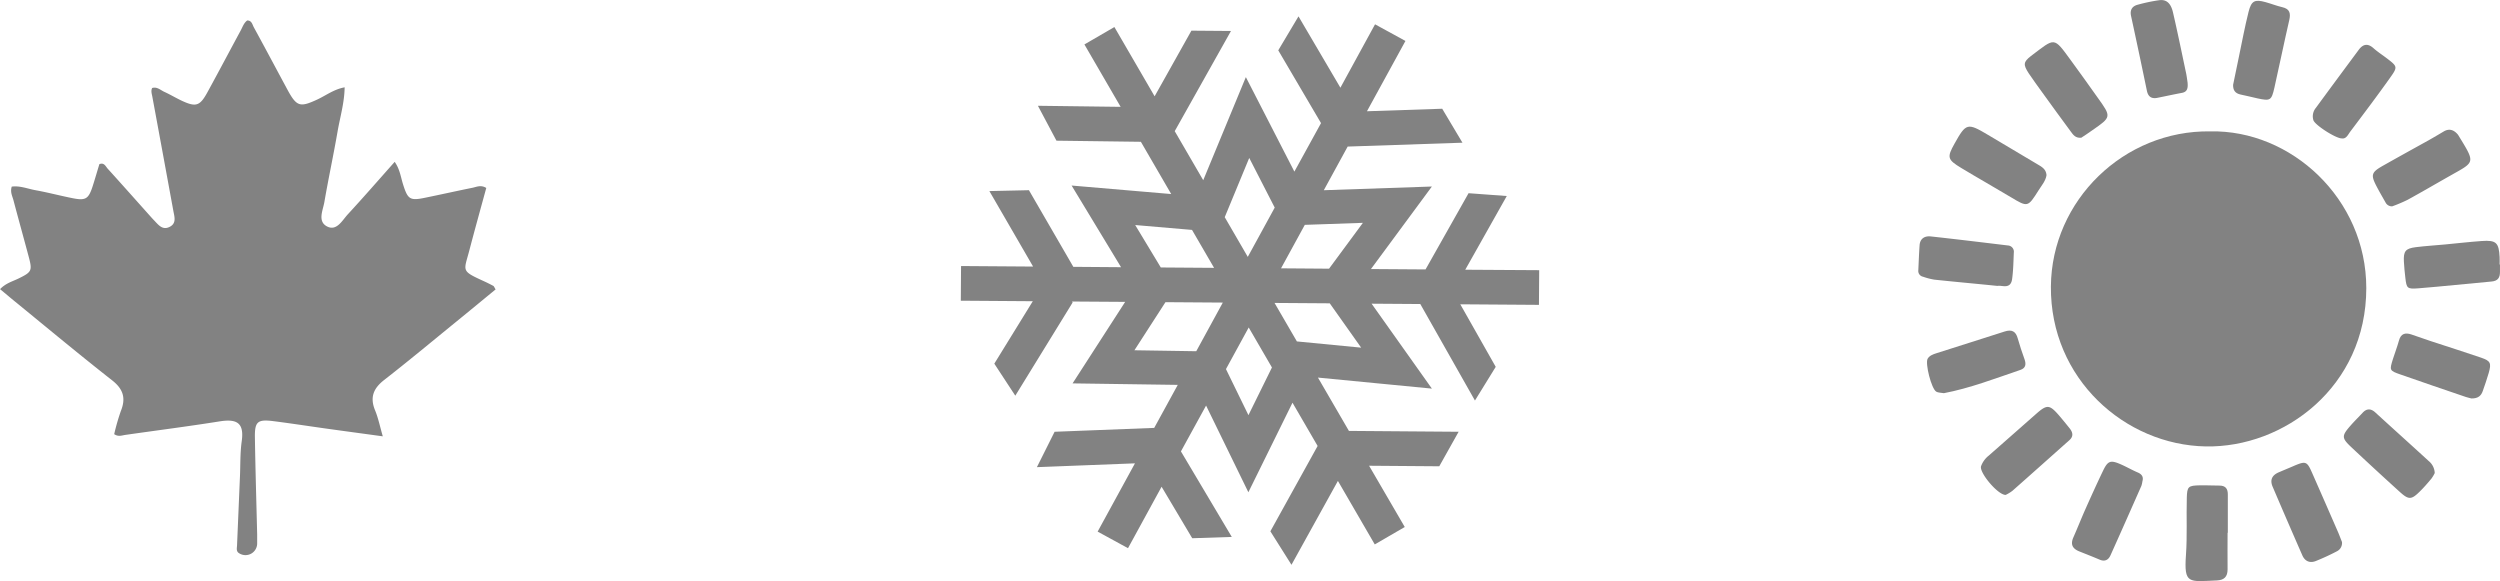
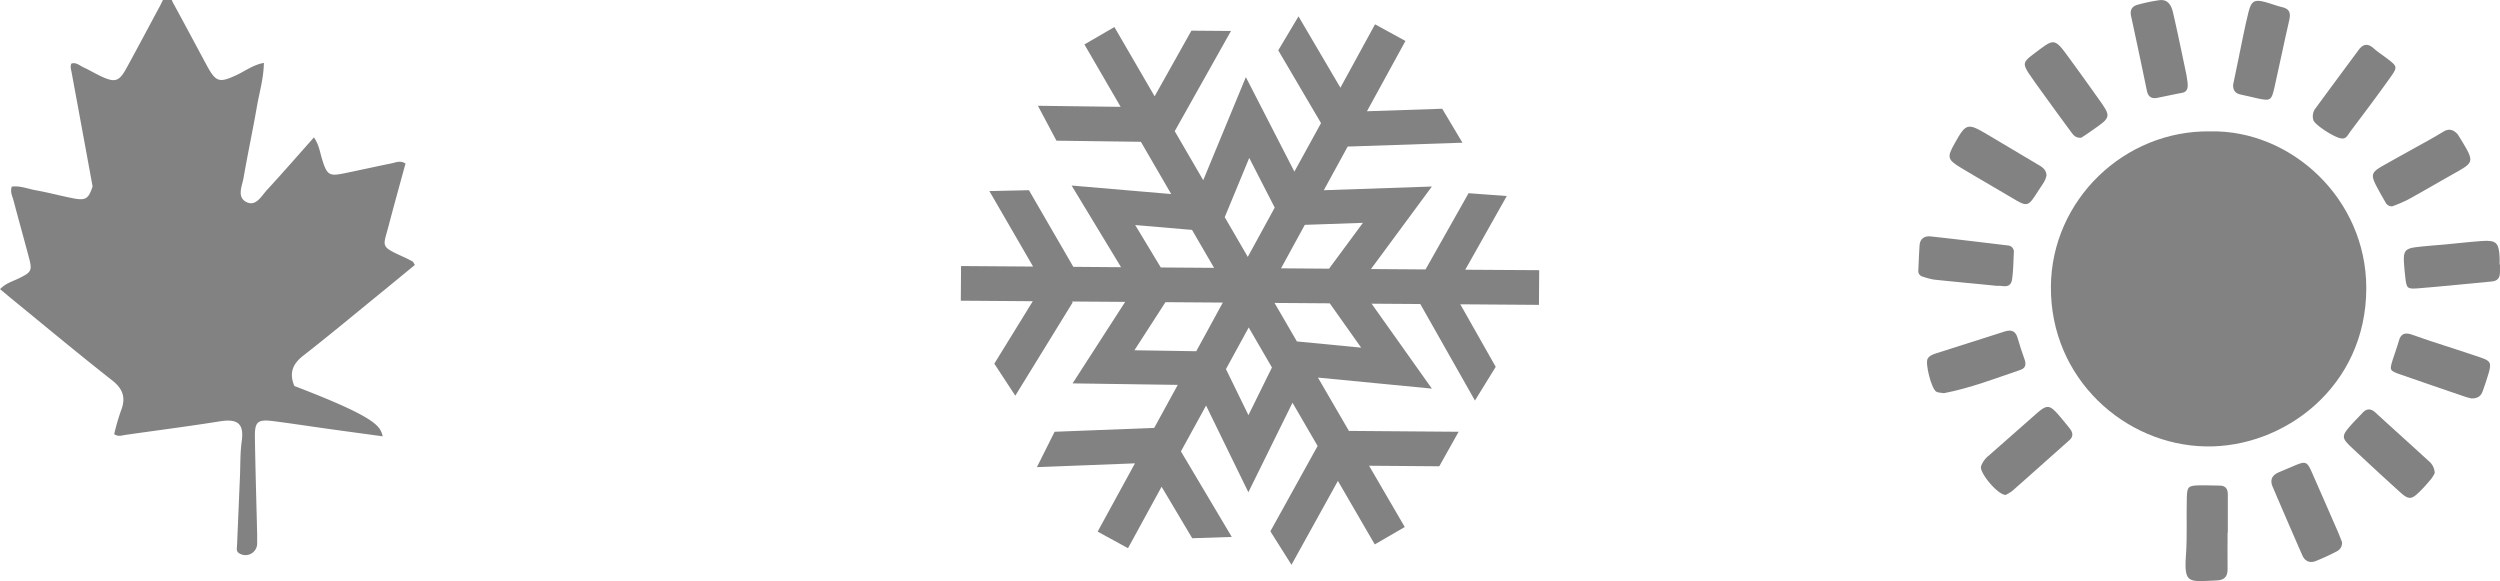
<svg xmlns="http://www.w3.org/2000/svg" xmlns:ns1="http://sodipodi.sourceforge.net/DTD/sodipodi-0.dtd" xmlns:ns2="http://www.inkscape.org/namespaces/inkscape" id="Layer_1" data-name="Layer 1" viewBox="0 0 1104.26 256.68" version="1.1" ns1:docname="new-rewards-icon-grey.svg" ns2:version="0.92.4 (5da689c313, 2019-01-14)">
  <ns1:namedview pagecolor="#ffffff" bordercolor="#000000" borderopacity="0" objecttolerance="10" gridtolerance="10" guidetolerance="10" ns2:pageopacity="0" ns2:pageshadow="2" ns2:window-width="1600" ns2:window-height="837" id="namedview4025" showgrid="false" ns2:pagecheckerboard="true" ns2:zoom="1.3085686" ns2:cx="552.13" ns2:cy="128.34" ns2:window-x="-8" ns2:window-y="-8" ns2:window-maximized="1" ns2:current-layer="Layer_1" />
  <defs id="defs3984">
    <style id="style3982">.cls-1{fill:#828282;}</style>
  </defs>
  <title id="title3986">SL_REWARDSLOGO</title>
-   <path class="cls-1" d="M467.35,489.59c-8.81-1.21-16.67-2.26-24.53-3.36S427,483.9,419,482.88c-6.93-.88-8.24.19-8.14,7.12.22,14.29.66,28.58,1,42.87,0,1.3,0,2.6,0,3.9a5.16,5.16,0,0,1-7.89,4.51c-1.45-.82-1.08-2.19-1-3.45q.65-15.26,1.29-30.5c.22-5.19.06-10.44.78-15.56,1.13-8-2-10-9.64-8.8-13.91,2.22-27.88,4-41.83,6-1.45.21-3,.92-4.86-.34a96.42,96.42,0,0,1,2.94-10.22c2.29-5.66,1.09-9.67-3.82-13.53-14.15-11.1-28-22.61-41.92-34-2.49-2-4.94-4.09-7.61-6.3,2.54-2.66,5.54-3.42,8.21-4.73,5.75-2.82,6.09-3.4,4.47-9.49-2.23-8.37-4.56-16.7-6.77-25.07-.48-1.82-1.52-3.6-.75-6,3.67-.5,7.14,1,10.68,1.62,5.53,1,11,2.48,16.51,3.55s6.75.17,8.52-5.25c1.06-3.28,2-6.6,3-9.85,2.12-.84,2.76,1,3.66,2,6.26,6.9,12.44,13.87,18.65,20.81.58.65,1.15,1.3,1.76,1.92,1.94,2,3.77,4.68,7.07,2.92,3-1.58,2-4.44,1.53-7q-4.62-25.25-9.29-50.47c-.23-1.27-.7-2.51-.07-3.81,2.18-.66,3.67.92,5.35,1.69,2.56,1.17,5,2.63,7.53,3.84,6.38,3,8.16,2.52,11.49-3.57,5-9.12,9.85-18.31,14.79-27.46.81-1.5,1.33-3.22,2.81-4.32,2-.06,2.26,1.75,2.93,3,5,9.14,9.86,18.31,14.8,27.46,4.13,7.64,5.56,8,13.25,4.44,3.85-1.8,7.33-4.51,12.07-5.38-.1,6.84-2,13.07-3.1,19.4-1.81,10.46-4.06,20.85-5.86,31.31-.63,3.64-3.09,8.5,1.17,10.73s6.7-2.64,9.19-5.34c6.89-7.46,13.56-15.14,20.71-23.18,2.29,3.28,2.68,6.72,3.67,9.87,2.11,6.68,3,7.38,9.69,6,7-1.43,14-3,21-4.42,1.84-.38,3.71-1.39,6.09.09-2.46,9-5,18.14-7.41,27.31-2.49,9.62-4,9.14,6.53,13.95,1.37.63,2.73,1.31,4,2,.32.18.46.69,1,1.55-5.75,4.72-11.54,9.51-17.37,14.25-10.59,8.62-21.08,17.36-31.85,25.75-4.81,3.74-6.37,7.73-4,13.46C465.36,481.55,466.07,485.16,467.35,489.59Z" transform="translate(-298.27 -296.86)" id="path3988" />
+   <path class="cls-1" d="M467.35,489.59c-8.81-1.21-16.67-2.26-24.53-3.36S427,483.9,419,482.88c-6.93-.88-8.24.19-8.14,7.12.22,14.29.66,28.58,1,42.87,0,1.3,0,2.6,0,3.9a5.16,5.16,0,0,1-7.89,4.51c-1.45-.82-1.08-2.19-1-3.45q.65-15.26,1.29-30.5c.22-5.19.06-10.44.78-15.56,1.13-8-2-10-9.64-8.8-13.91,2.22-27.88,4-41.83,6-1.45.21-3,.92-4.86-.34a96.42,96.42,0,0,1,2.94-10.22c2.29-5.66,1.09-9.67-3.82-13.53-14.15-11.1-28-22.61-41.92-34-2.49-2-4.94-4.09-7.61-6.3,2.54-2.66,5.54-3.42,8.21-4.73,5.75-2.82,6.09-3.4,4.47-9.49-2.23-8.37-4.56-16.7-6.77-25.07-.48-1.82-1.52-3.6-.75-6,3.67-.5,7.14,1,10.68,1.62,5.53,1,11,2.48,16.51,3.55s6.75.17,8.52-5.25q-4.62-25.25-9.29-50.47c-.23-1.27-.7-2.51-.07-3.81,2.18-.66,3.67.92,5.35,1.69,2.56,1.17,5,2.63,7.53,3.84,6.38,3,8.16,2.52,11.49-3.57,5-9.12,9.85-18.31,14.79-27.46.81-1.5,1.33-3.22,2.81-4.32,2-.06,2.26,1.75,2.93,3,5,9.14,9.86,18.31,14.8,27.46,4.13,7.64,5.56,8,13.25,4.44,3.85-1.8,7.33-4.51,12.07-5.38-.1,6.84-2,13.07-3.1,19.4-1.81,10.46-4.06,20.85-5.86,31.31-.63,3.64-3.09,8.5,1.17,10.73s6.7-2.64,9.19-5.34c6.89-7.46,13.56-15.14,20.71-23.18,2.29,3.28,2.68,6.72,3.67,9.87,2.11,6.68,3,7.38,9.69,6,7-1.43,14-3,21-4.42,1.84-.38,3.71-1.39,6.09.09-2.46,9-5,18.14-7.41,27.31-2.49,9.62-4,9.14,6.53,13.95,1.37.63,2.73,1.31,4,2,.32.18.46.69,1,1.55-5.75,4.72-11.54,9.51-17.37,14.25-10.59,8.62-21.08,17.36-31.85,25.75-4.81,3.74-6.37,7.73-4,13.46C465.36,481.55,466.07,485.16,467.35,489.59Z" transform="translate(-298.27 -296.86)" id="path3988" />
  <path class="cls-1" d="M1274.55,354.89c35.64-.75,68.92,29.71,68.92,69.21,0,43.66-36.42,70.57-70.89,69.95-35.68-.63-68.72-29.86-68.42-70.61C1204.44,385.3,1236.5,354.33,1274.55,354.89Z" transform="translate(-298.27 -296.86)" id="path3990" />
  <path class="cls-1" d="M1180.56,423.15c-9.83-1-18.88-1.81-27.91-2.77a30.14,30.14,0,0,1-5-1.3,2.59,2.59,0,0,1-2.05-2.88c.17-3.67.31-7.35.56-11,.21-3,2.29-4.19,4.93-3.91,11.39,1.24,22.76,2.63,34.13,4a2.77,2.77,0,0,1,2.56,3.18c-.17,3.89-.22,7.8-.75,11.65C1186.36,424.88,1182.44,422.72,1180.56,423.15Z" transform="translate(-298.27 -296.86)" id="path3992" />
  <path class="cls-1" d="M1202.23,374.19c-.35,2.53-2.11,4.52-3.49,6.7-4.81,7.62-4.79,7.55-12.39,3-7.23-4.35-14.6-8.48-21.82-12.85-6.13-3.71-6.31-4.69-2.94-10.73,5.11-9.14,5.68-9.29,14.78-3.88l21.76,12.94C1200,370.47,1202,371.46,1202.23,374.19Z" transform="translate(-298.27 -296.86)" id="path3994" />
  <path class="cls-1" d="M1389.94,472.86c-.4-.11-1.46-.31-2.47-.65-9.63-3.29-19.26-6.54-28.85-9.92-5-1.74-4.95-1.84-3.33-7,.85-2.68,1.87-5.31,2.61-8,.82-3.07,2.75-3.6,5.42-2.72,2.88.95,5.72,2,8.59,2.95,7.4,2.44,14.83,4.78,22.21,7.3,4.25,1.45,4.67,2.41,3.43,6.76-.78,2.71-1.71,5.36-2.63,8C1394.22,471.61,1392.9,472.9,1389.94,472.86Z" transform="translate(-298.27 -296.86)" id="path3996" />
  <path class="cls-1" d="M1184.21,515.46c-3.41.14-11.8-9.9-10.9-12.67a10.62,10.62,0,0,1,3.38-4.67q10.45-9.18,20.88-18.38c4.81-4.25,5.91-4.23,10,.41,1.71,2,3.35,4,4.94,6,1.34,1.72,1.7,3.47-.18,5.14-8.38,7.45-16.75,14.94-25.16,22.36A17.19,17.19,0,0,1,1184.21,515.46Z" transform="translate(-298.27 -296.86)" id="path3998" />
  <path class="cls-1" d="M1332.73,536.25a4.07,4.07,0,0,1-2.25,4.12,99.71,99.71,0,0,1-9.4,4.33c-2.61,1-4.75,0-5.86-2.54q-6.63-15.12-13.12-30.32c-1.25-2.92-.33-5,2.57-6.3,2-.86,4-1.69,6-2.54,6.26-2.71,6.53-2.62,9.14,3.35q5.73,13,11.43,26.12C1331.8,533.85,1332.33,535.26,1332.73,536.25Z" transform="translate(-298.27 -296.86)" id="path4000" />
  <path class="cls-1" d="M1264.52,333.22c.3,2.89-.31,4.26-2.49,4.66-3.62.68-7.22,1.47-10.82,2.19-2.6.53-4.1-.48-4.65-3.13q-3.42-16.54-7-33.05c-.56-2.63.5-4.3,2.93-4.94a75.7,75.7,0,0,1,9.52-2c3.15-.42,5.14,1.3,6.08,5.4,2,8.65,3.78,17.34,5.61,26C1264.15,330.25,1264.36,332.2,1264.52,333.22Z" transform="translate(-298.27 -296.86)" id="path4002" />
  <path class="cls-1" d="M1217.56,357.71c-2.61.21-3.6-1.37-4.6-2.72-4.25-5.72-8.42-11.5-12.6-17.28-2-2.8-4.08-5.58-6-8.47-2.46-3.79-2.43-5,1-7.65,10.78-8.1,9.82-8.75,17.75,2.1,4,5.4,7.82,10.87,11.72,16.31,6.11,8.51,6.11,8.51-2.37,14.39C1220.77,355.61,1219,356.77,1217.56,357.71Z" transform="translate(-298.27 -296.86)" id="path4004" />
-   <path class="cls-1" d="M1244.58,509.48a10.6,10.6,0,0,1-.46,2c-4.53,10.26-9.06,20.51-13.67,30.74-.92,2-2.51,2.82-4.78,1.83-3-1.28-6-2.44-9-3.65s-3.93-3.1-2.6-6.14c1.83-4.14,3.49-8.36,5.33-12.5,2.55-5.72,5.13-11.42,7.84-17.06,2.07-4.29,3.26-4.7,7.64-2.81,2.57,1.11,5,2.53,7.59,3.64C1244.4,506.34,1245.14,507.57,1244.58,509.48Z" transform="translate(-298.27 -296.86)" id="path4006" />
  <path class="cls-1" d="M1282.2,532.17c0,5.41-.06,10.81,0,16.21,0,3.27-1.57,4.73-4.69,4.86-12.56.53-14.61,1.76-13.69-11.3.59-8.38.14-16.82.37-25.23.14-5,.65-5.37,5.83-5.48,2.81-.07,5.62.14,8.43.11s3.88,1.33,3.86,4c0,5.62,0,11.24,0,16.85Z" transform="translate(-298.27 -296.86)" id="path4008" />
  <path class="cls-1" d="M1332.68,358c-2.61.07-11.79-5.83-12.56-8a5.82,5.82,0,0,1,1.09-5.51c6.26-8.56,12.59-17.08,18.91-25.61,1.9-2.57,4-3,6.53-.73,1.77,1.58,3.79,2.88,5.69,4.32,4.89,3.73,5.09,3.88,1.73,8.61-5.76,8.12-11.77,16.06-17.74,24C1335.34,356.47,1334.55,358.28,1332.68,358Z" transform="translate(-298.27 -296.86)" id="path4010" />
  <path class="cls-1" d="M1373.7,505.81a15.91,15.91,0,0,1-1.47,2.47c-1.68,2-3.38,4-5.22,5.77-3.6,3.56-4.83,3.63-8.67.15q-10.83-9.8-21.47-19.8c-4.36-4.1-4.34-5-.34-9.57,1.71-1.95,3.57-3.77,5.34-5.67s3.61-1.92,5.59-.11c7.81,7.15,15.7,14.22,23.51,21.39A7.21,7.21,0,0,1,1373.7,505.81Z" transform="translate(-298.27 -296.86)" id="path4012" />
  <path class="cls-1" d="M1354.93,388a3.17,3.17,0,0,1-3-1.79c-1.27-2.25-2.58-4.48-3.78-6.77-2.85-5.43-2.54-6.46,3-9.56,6.56-3.71,13.17-7.35,19.75-11,2.25-1.27,4.48-2.58,6.7-3.91,2.49-1.5,4.5-.77,6.26,1.26a3.8,3.8,0,0,1,.36.53c7.51,12.28,7.3,11.49-3.45,17.57-6.38,3.61-12.7,7.31-19.13,10.83A68.24,68.24,0,0,1,1354.93,388Z" transform="translate(-298.27 -296.86)" id="path4014" />
  <path class="cls-1" d="M1156.9,470.53c-1.32-.24-2.51-.17-3.37-.67-2.16-1.26-5-12.53-3.81-14.56.83-1.39,2.35-1.92,3.76-2.38,10.07-3.24,20.17-6.37,30.23-9.63,3.13-1,4.91-.16,5.79,3s1.92,6.19,3,9.23c.79,2.18.55,3.94-1.79,4.72C1179.5,464.05,1168.41,468.33,1156.9,470.53Z" transform="translate(-298.27 -296.86)" id="path4016" />
  <path class="cls-1" d="M1402.52,413.71c0,1.09,0,2.17,0,3.25,0,2.52-.9,4-3.72,4.25-10.77.94-21.53,2.15-32.31,3-5,.39-5.22,0-5.77-4.66-.28-2.36-.51-4.74-.64-7.12-.24-4.6.69-5.82,5.24-6.39,4.29-.54,8.62-.79,12.93-1.2,5.39-.5,10.78-1.14,16.18-1.52,6.42-.46,7.6.69,7.93,7.13.06,1.08,0,2.16,0,3.25Z" transform="translate(-298.27 -296.86)" id="path4018" />
  <path class="cls-1" d="M1284.64,334.34c.82-4,1.64-8,2.48-12,1.42-6.76,2.67-13.56,4.35-20.25,1.24-4.92,2.74-5.59,7.45-4.3,2.5.68,4.92,1.66,7.44,2.24,3.38.78,3.77,2.74,3.07,5.79-2.28,9.88-4.3,19.82-6.53,29.71-1.3,5.76-1.83,6-7.45,4.79-2.53-.55-5-1.2-7.57-1.72C1285.56,338.08,1284.59,336.72,1284.64,334.34Z" transform="translate(-298.27 -296.86)" id="path4020" />
  <path class="cls-1" d="M949.76,473.78l9.18-14.88-15.65-27.63,34.74.25.11-15.32L945.48,416l18.34-32.56-16.88-1.24-19,33.67-24.11-.17,26.91-36.45L883,380.88l10.54-19.28,50.7-1.71-8.94-15L902.06,346l17-31.05-13.43-7.35-15.3,28-18.51-31.51-8.94,15,18.89,32.15L870,372.66l-21.43-41.74-18.83,45.54-12.59-21.67L842,310.54l-17.48-.14-16.25,29-17.77-30.6-13.24,7.69,16,27.56-36.54-.47L764.91,359l37.29.49,13.4,23.08-44-3.76,21.84,36.07-21.08-.16-19.61-33.85-17.47.39,19.31,33.34-31.82-.23-.11,15.31,31.8.23-17,27.58,9.27,14.15,25.32-41.16-.25-.44,23.46.16-23.23,36,46.46.66-10.4,19-44,1.71-7.82,15.63,43.31-1.68-16.48,30.15L796.51,539l14.84-27.15,13.53,22.75,17.47-.58-22.46-37.78L831,476l18.68,38.29,19.49-39.55,11.1,19.11-20.87,37.69,9.32,14.79,20.51-37.05,16.28,28.05,13.25-7.69L903,502.58l31,.24,8.55-15.25-48.46-.38-13.68-23.55,50.33,4.87L904.11,431l21.51.15Zm-49.49-78.49-14.95,20.25-21.21-.16,10.5-19.2Zm-50.21-28.67,11.26,21.94-11.9,21.77-10.18-17.54Zm-50.37,29.64,25.1,2.15,9.74,16.76L811,415Zm-.34,55.31,13.71-21.24,25.33.18L826.66,452Zm50.36,28.67-9.93-20.35,10.05-18.38,10.26,17.67Zm49.79-29.82-28.39-2.75-9.87-17,24.39.17Z" transform="translate(-298.27 -296.86)" id="path4022" />
</svg>